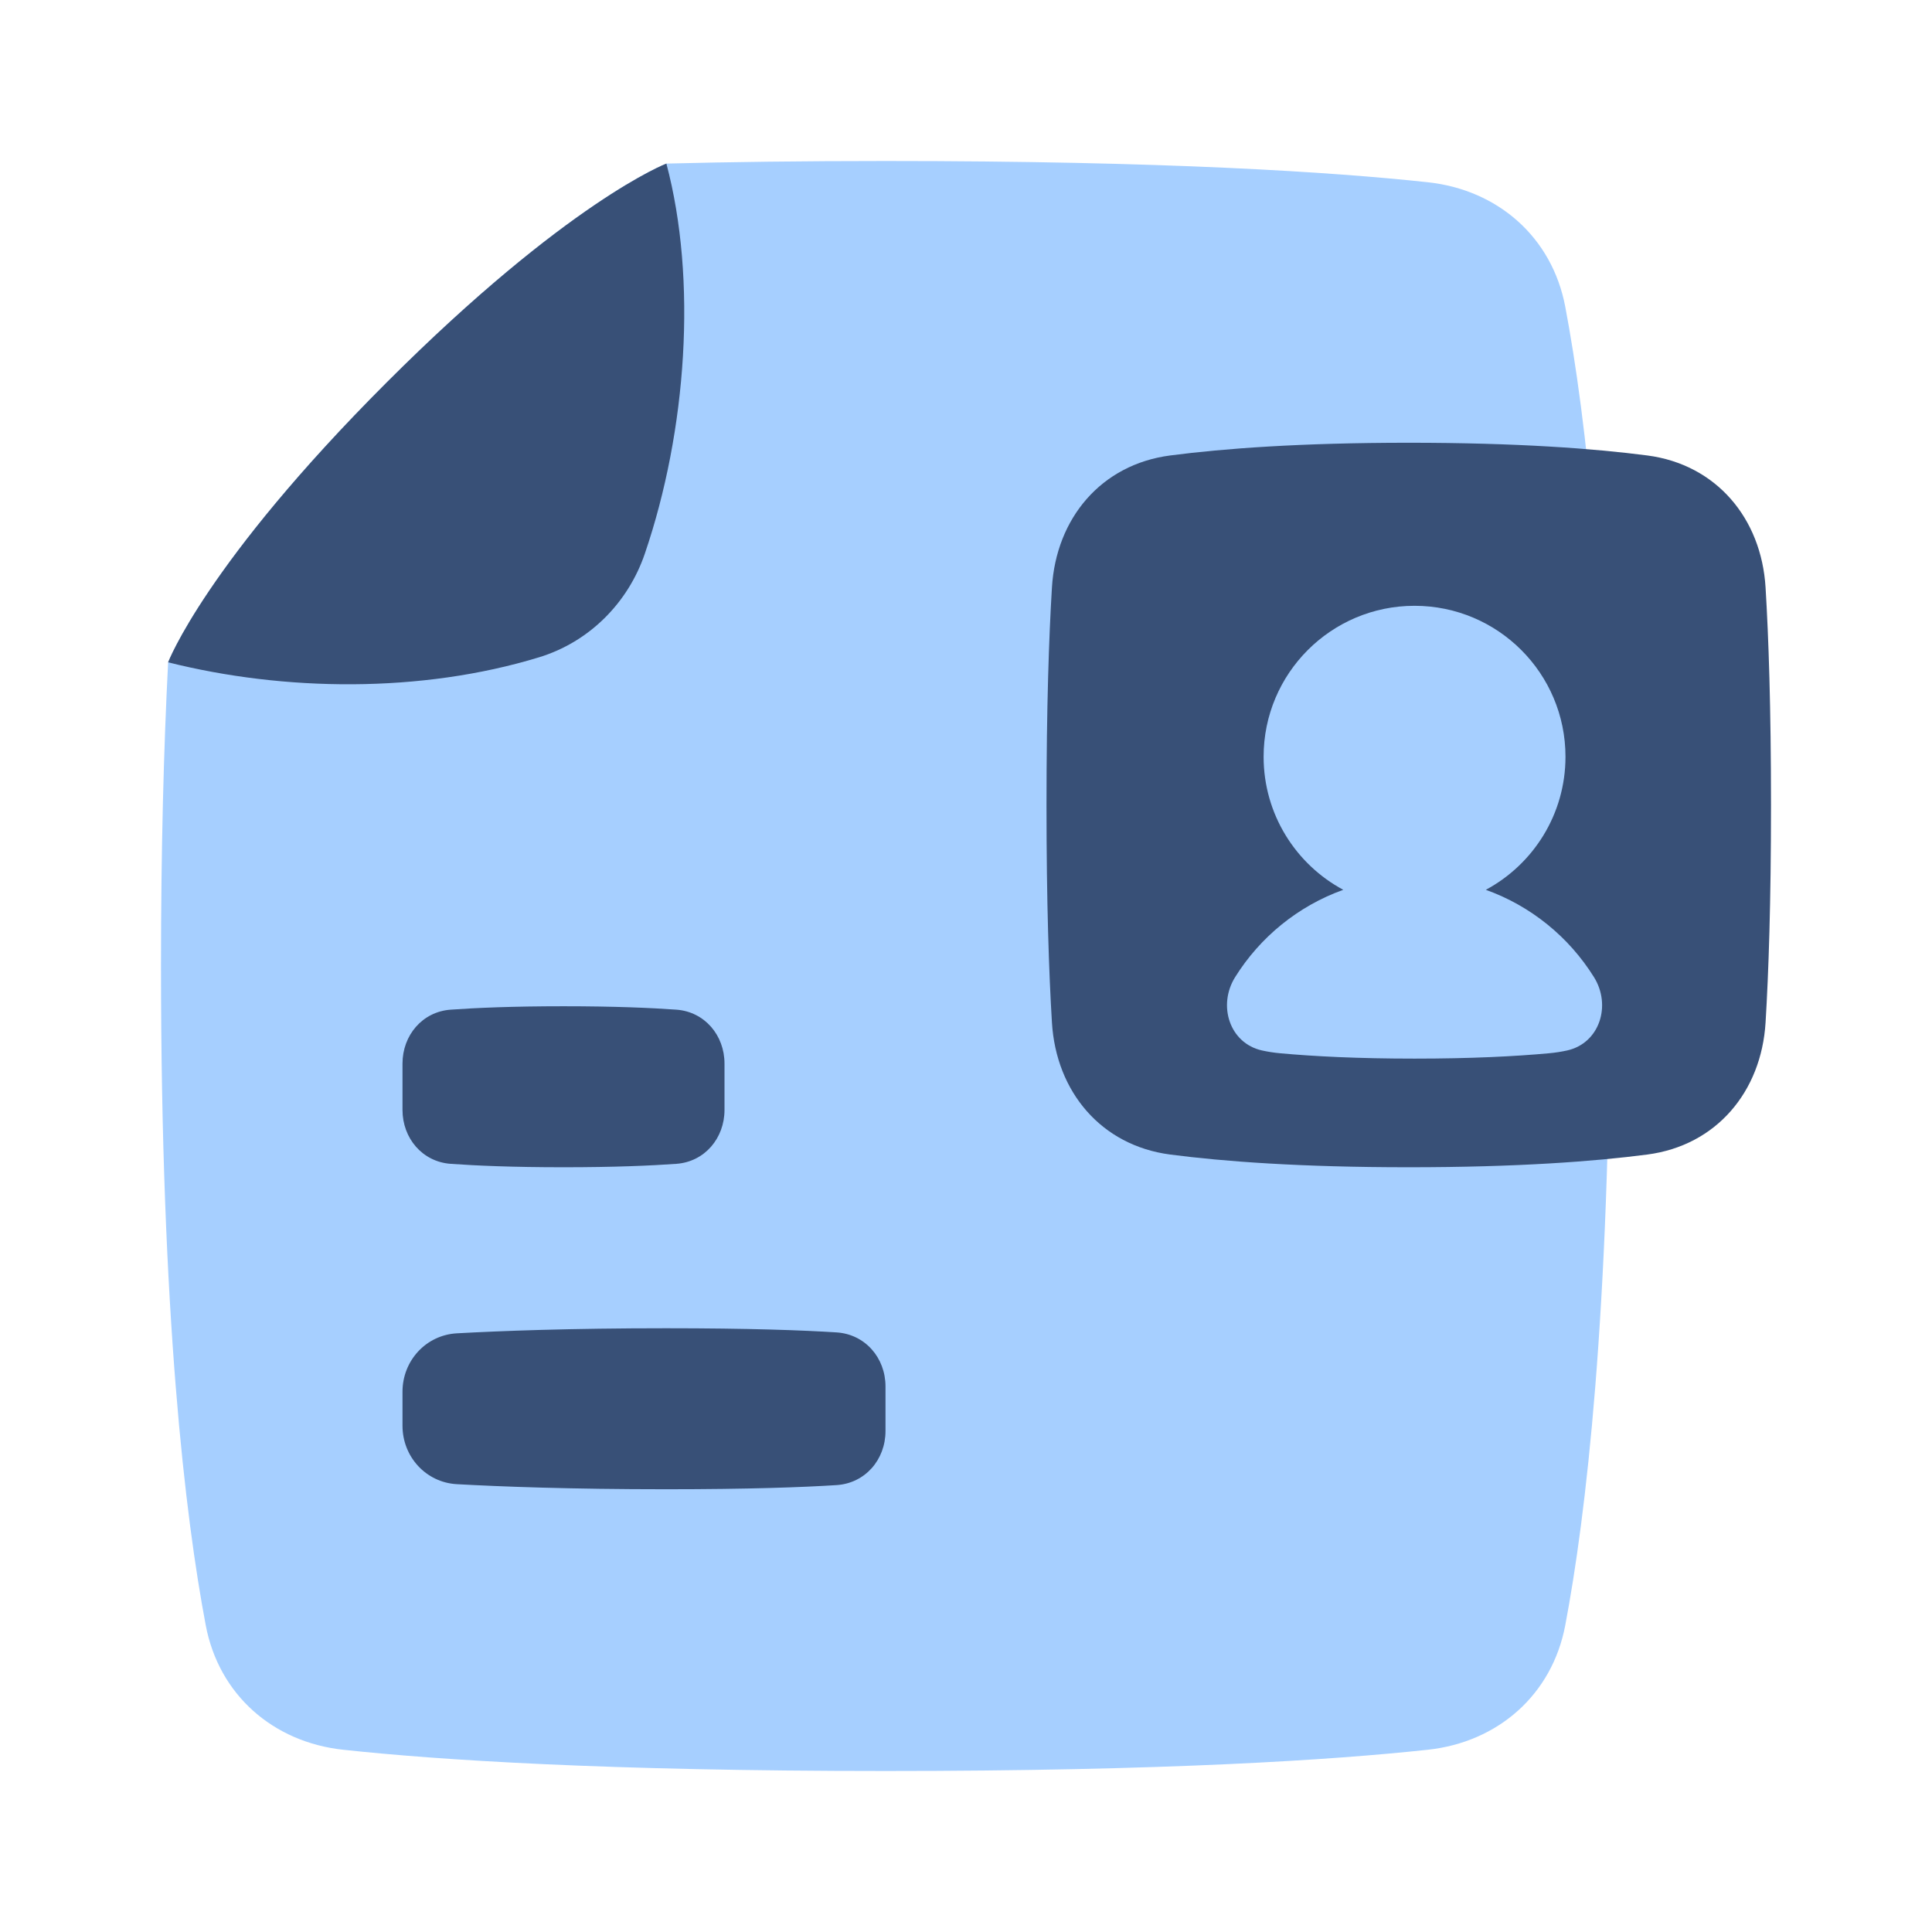
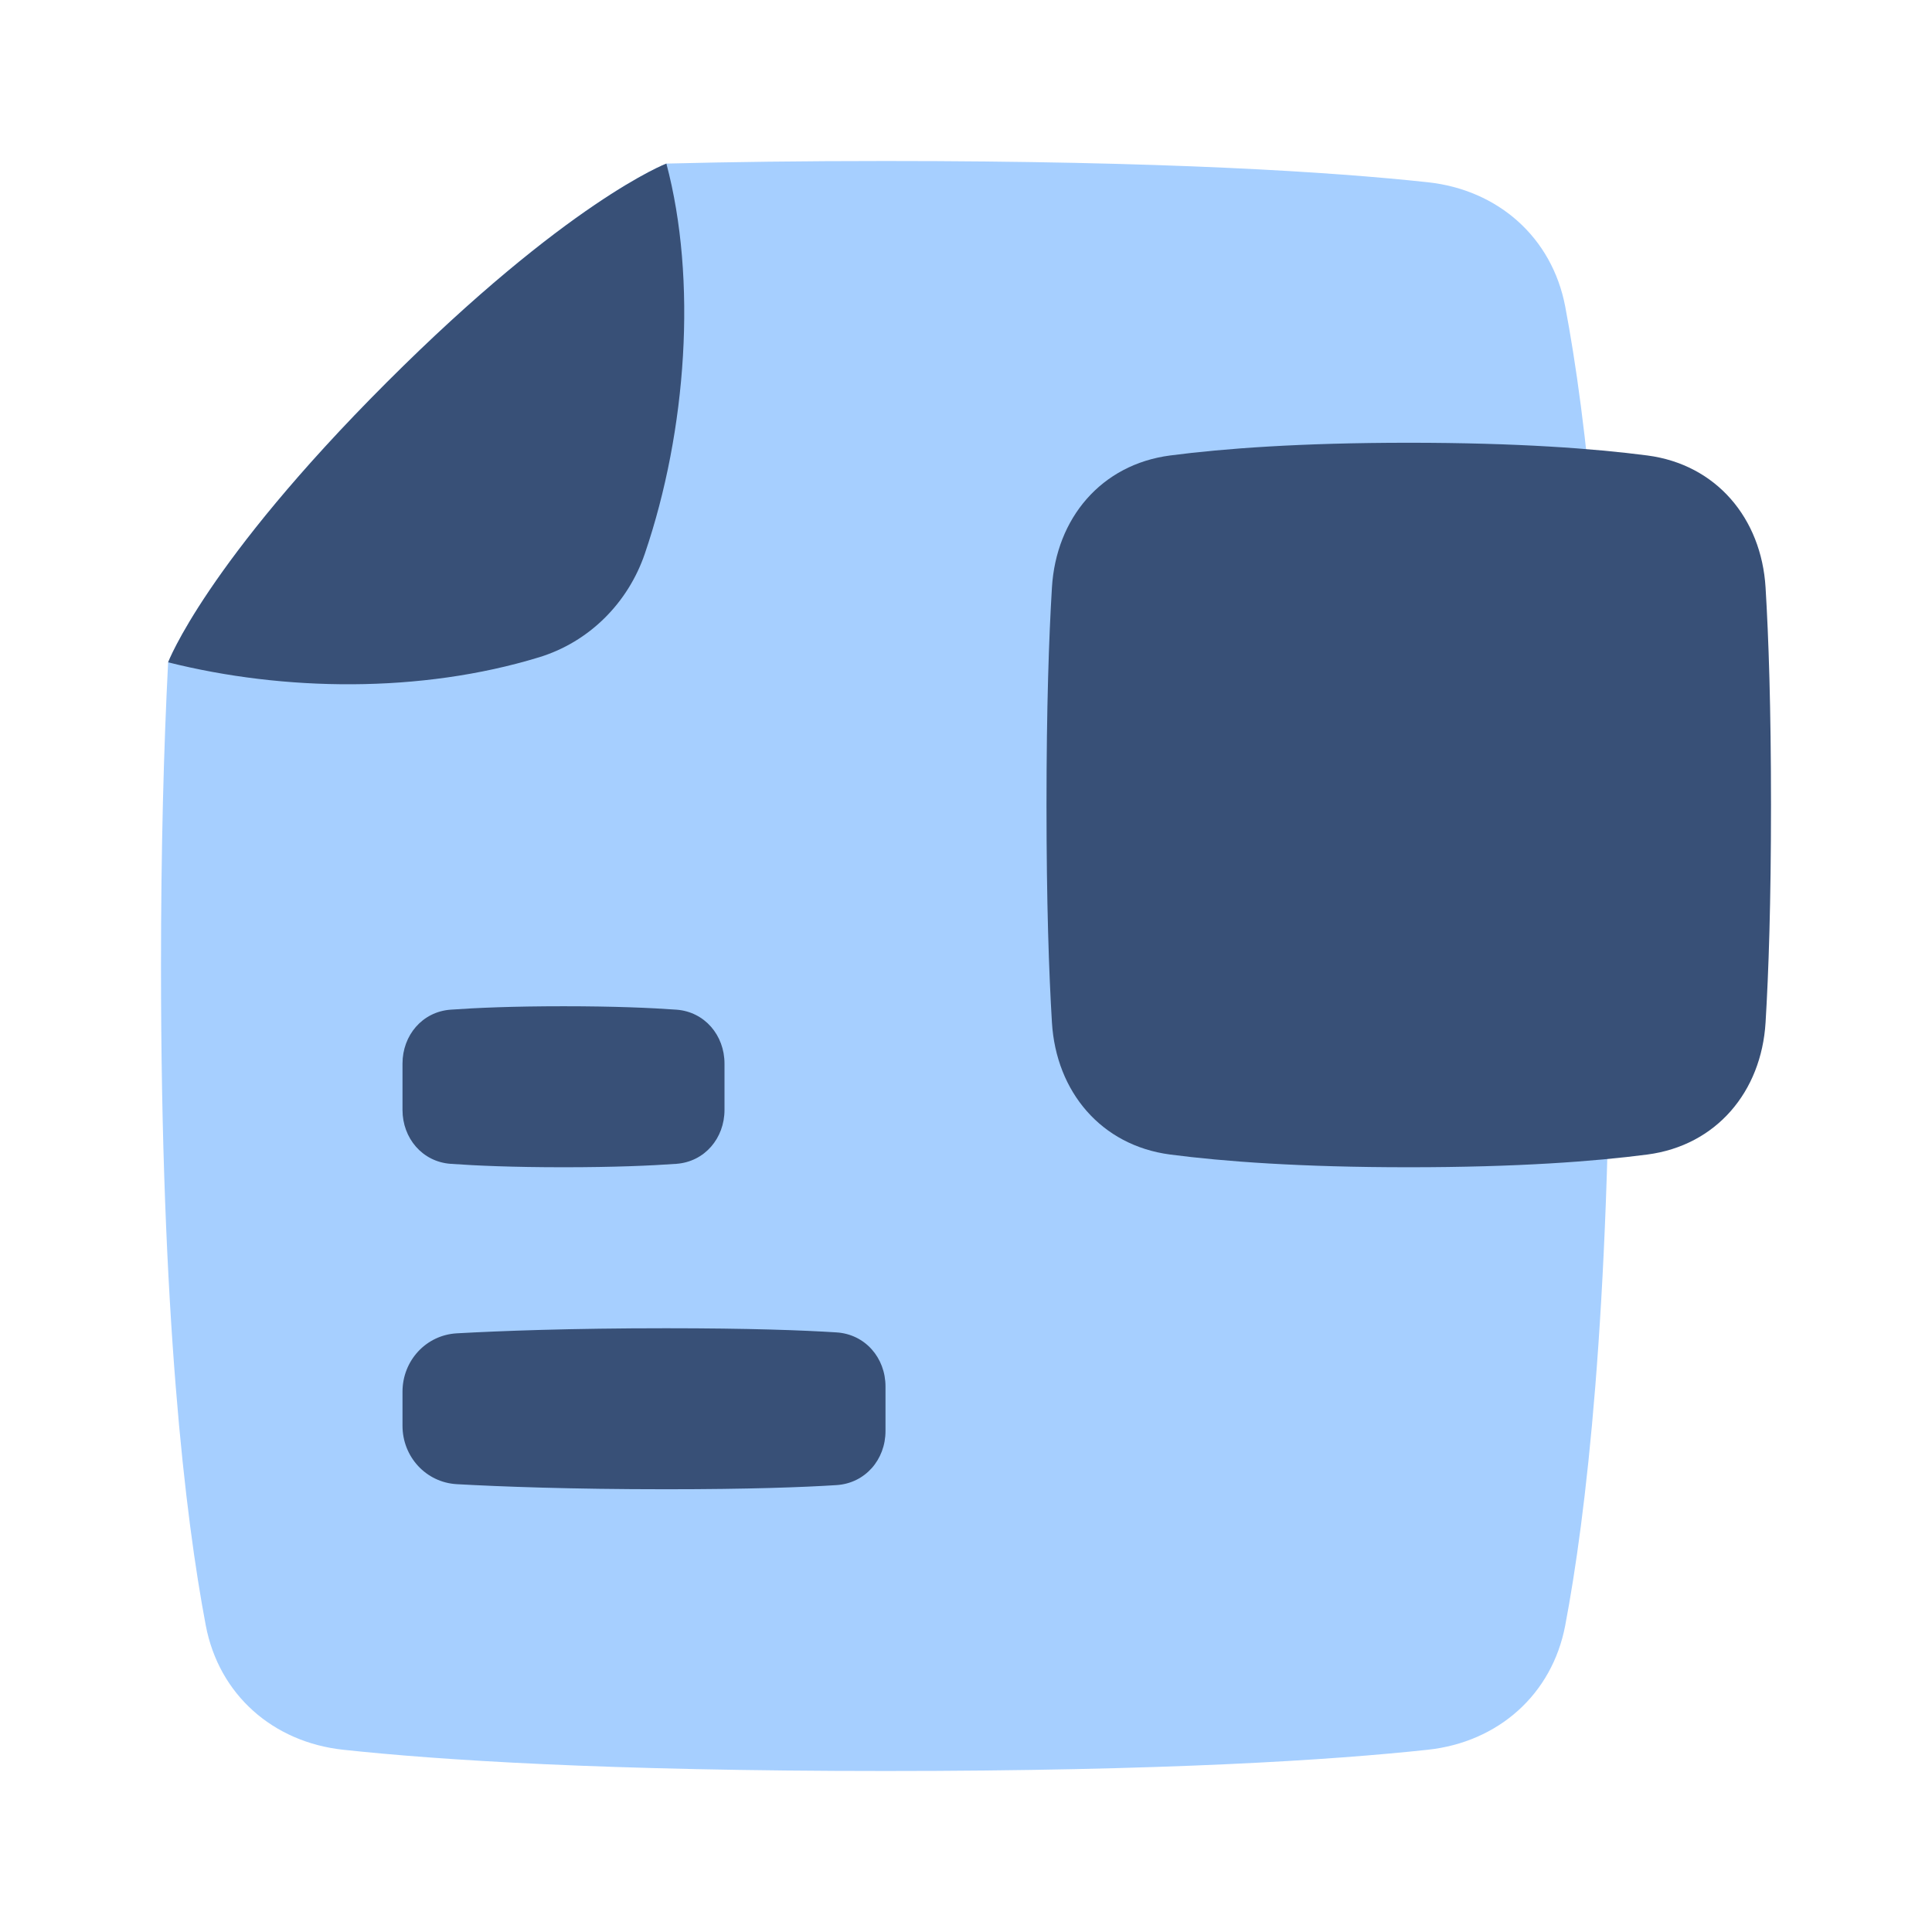
<svg xmlns="http://www.w3.org/2000/svg" fill="none" viewBox="0 0 48 48" stroke-width="1">
  <g transform="matrix(1,0,0,1,0,0)">
    <path fill="#A6CFFF" d="M16.556 4.064C16.556 4.064 14.108 5 9.608 9.5C5.124 13.983 4.184 16.436 4.177 16.454C4.068 18.59 4 21.089 4 24C4 32.685 4.604 37.699 5.112 40.381C5.438 42.103 6.782 43.284 8.526 43.472C10.879 43.726 15.031 44 22 44C28.968 44 33.121 43.726 35.474 43.472C37.218 43.284 38.562 42.103 38.888 40.381C39.397 37.699 40 32.685 40 24C40 15.315 39.397 10.301 38.888 7.619C38.562 5.897 37.218 4.716 35.474 4.528C33.121 4.274 28.968 4 22 4C19.95 4 18.144 4.024 16.556 4.064Z" />
    <path fill="#385077" d="M4.177 16.455C7.057 17.179 10.456 17.227 13.393 16.33C14.634 15.951 15.602 14.984 16.021 13.755C17.065 10.694 17.323 6.948 16.556 4.064C16.556 4.064 14.108 5.001 9.608 9.501C5.108 14.001 4.177 16.455 4.177 16.455Z" />
    <path fill="#385077" d="M26.135 25.403C26.239 27.126 27.36 28.46 29.072 28.684C30.394 28.856 32.304 29 35 29C37.696 29 39.606 28.856 40.928 28.684C42.639 28.46 43.761 27.126 43.865 25.403C43.94 24.17 44 22.427 44 20C44 17.573 43.94 15.83 43.865 14.597C43.761 12.874 42.639 11.54 40.928 11.316C39.606 11.144 37.696 11 35 11C32.304 11 30.394 11.144 29.072 11.316C27.36 11.54 26.239 12.874 26.135 14.597C26.06 15.83 26 17.573 26 20C26 22.427 26.06 24.17 26.135 25.403Z" />
-     <path fill="#A6CFFF" fill-rule="evenodd" d="M36.915 22.107C38.093 21.475 38.894 20.231 38.894 18.801C38.894 16.73 37.215 15.051 35.144 15.051C33.073 15.051 31.394 16.73 31.394 18.801C31.394 20.231 32.195 21.475 33.373 22.107C32.252 22.509 31.307 23.281 30.686 24.277C30.249 24.978 30.546 25.917 31.352 26.098C31.497 26.13 31.648 26.154 31.804 26.168C32.654 26.246 33.748 26.301 35.144 26.301C36.54 26.301 37.635 26.246 38.484 26.168C38.64 26.154 38.791 26.13 38.937 26.098C39.743 25.917 40.039 24.978 39.602 24.277C38.981 23.281 38.037 22.509 36.915 22.107Z" clip-rule="evenodd" />
    <path fill="#385077" d="M10 35.423C10 36.192 10.582 36.831 11.35 36.874C12.432 36.934 14.164 37 16.546 37C18.618 37 19.952 36.95 20.782 36.897C21.494 36.852 22 36.266 22 35.553V34.447C22 33.734 21.494 33.148 20.782 33.103C19.952 33.05 18.618 33 16.546 33C14.164 33 12.432 33.066 11.35 33.126C10.582 33.169 10 33.808 10 34.577V35.423Z" />
    <path fill="#385077" d="M10 27.575C10 28.278 10.492 28.863 11.194 28.915C11.823 28.96 12.733 29 14 29C15.267 29 16.177 28.96 16.806 28.915C17.508 28.863 18 28.278 18 27.575V26.425C18 25.722 17.508 25.137 16.806 25.085C16.177 25.04 15.267 25 14 25C12.733 25 11.823 25.04 11.194 25.085C10.492 25.137 10 25.722 10 26.425V27.575Z" />
  </g>
</svg>